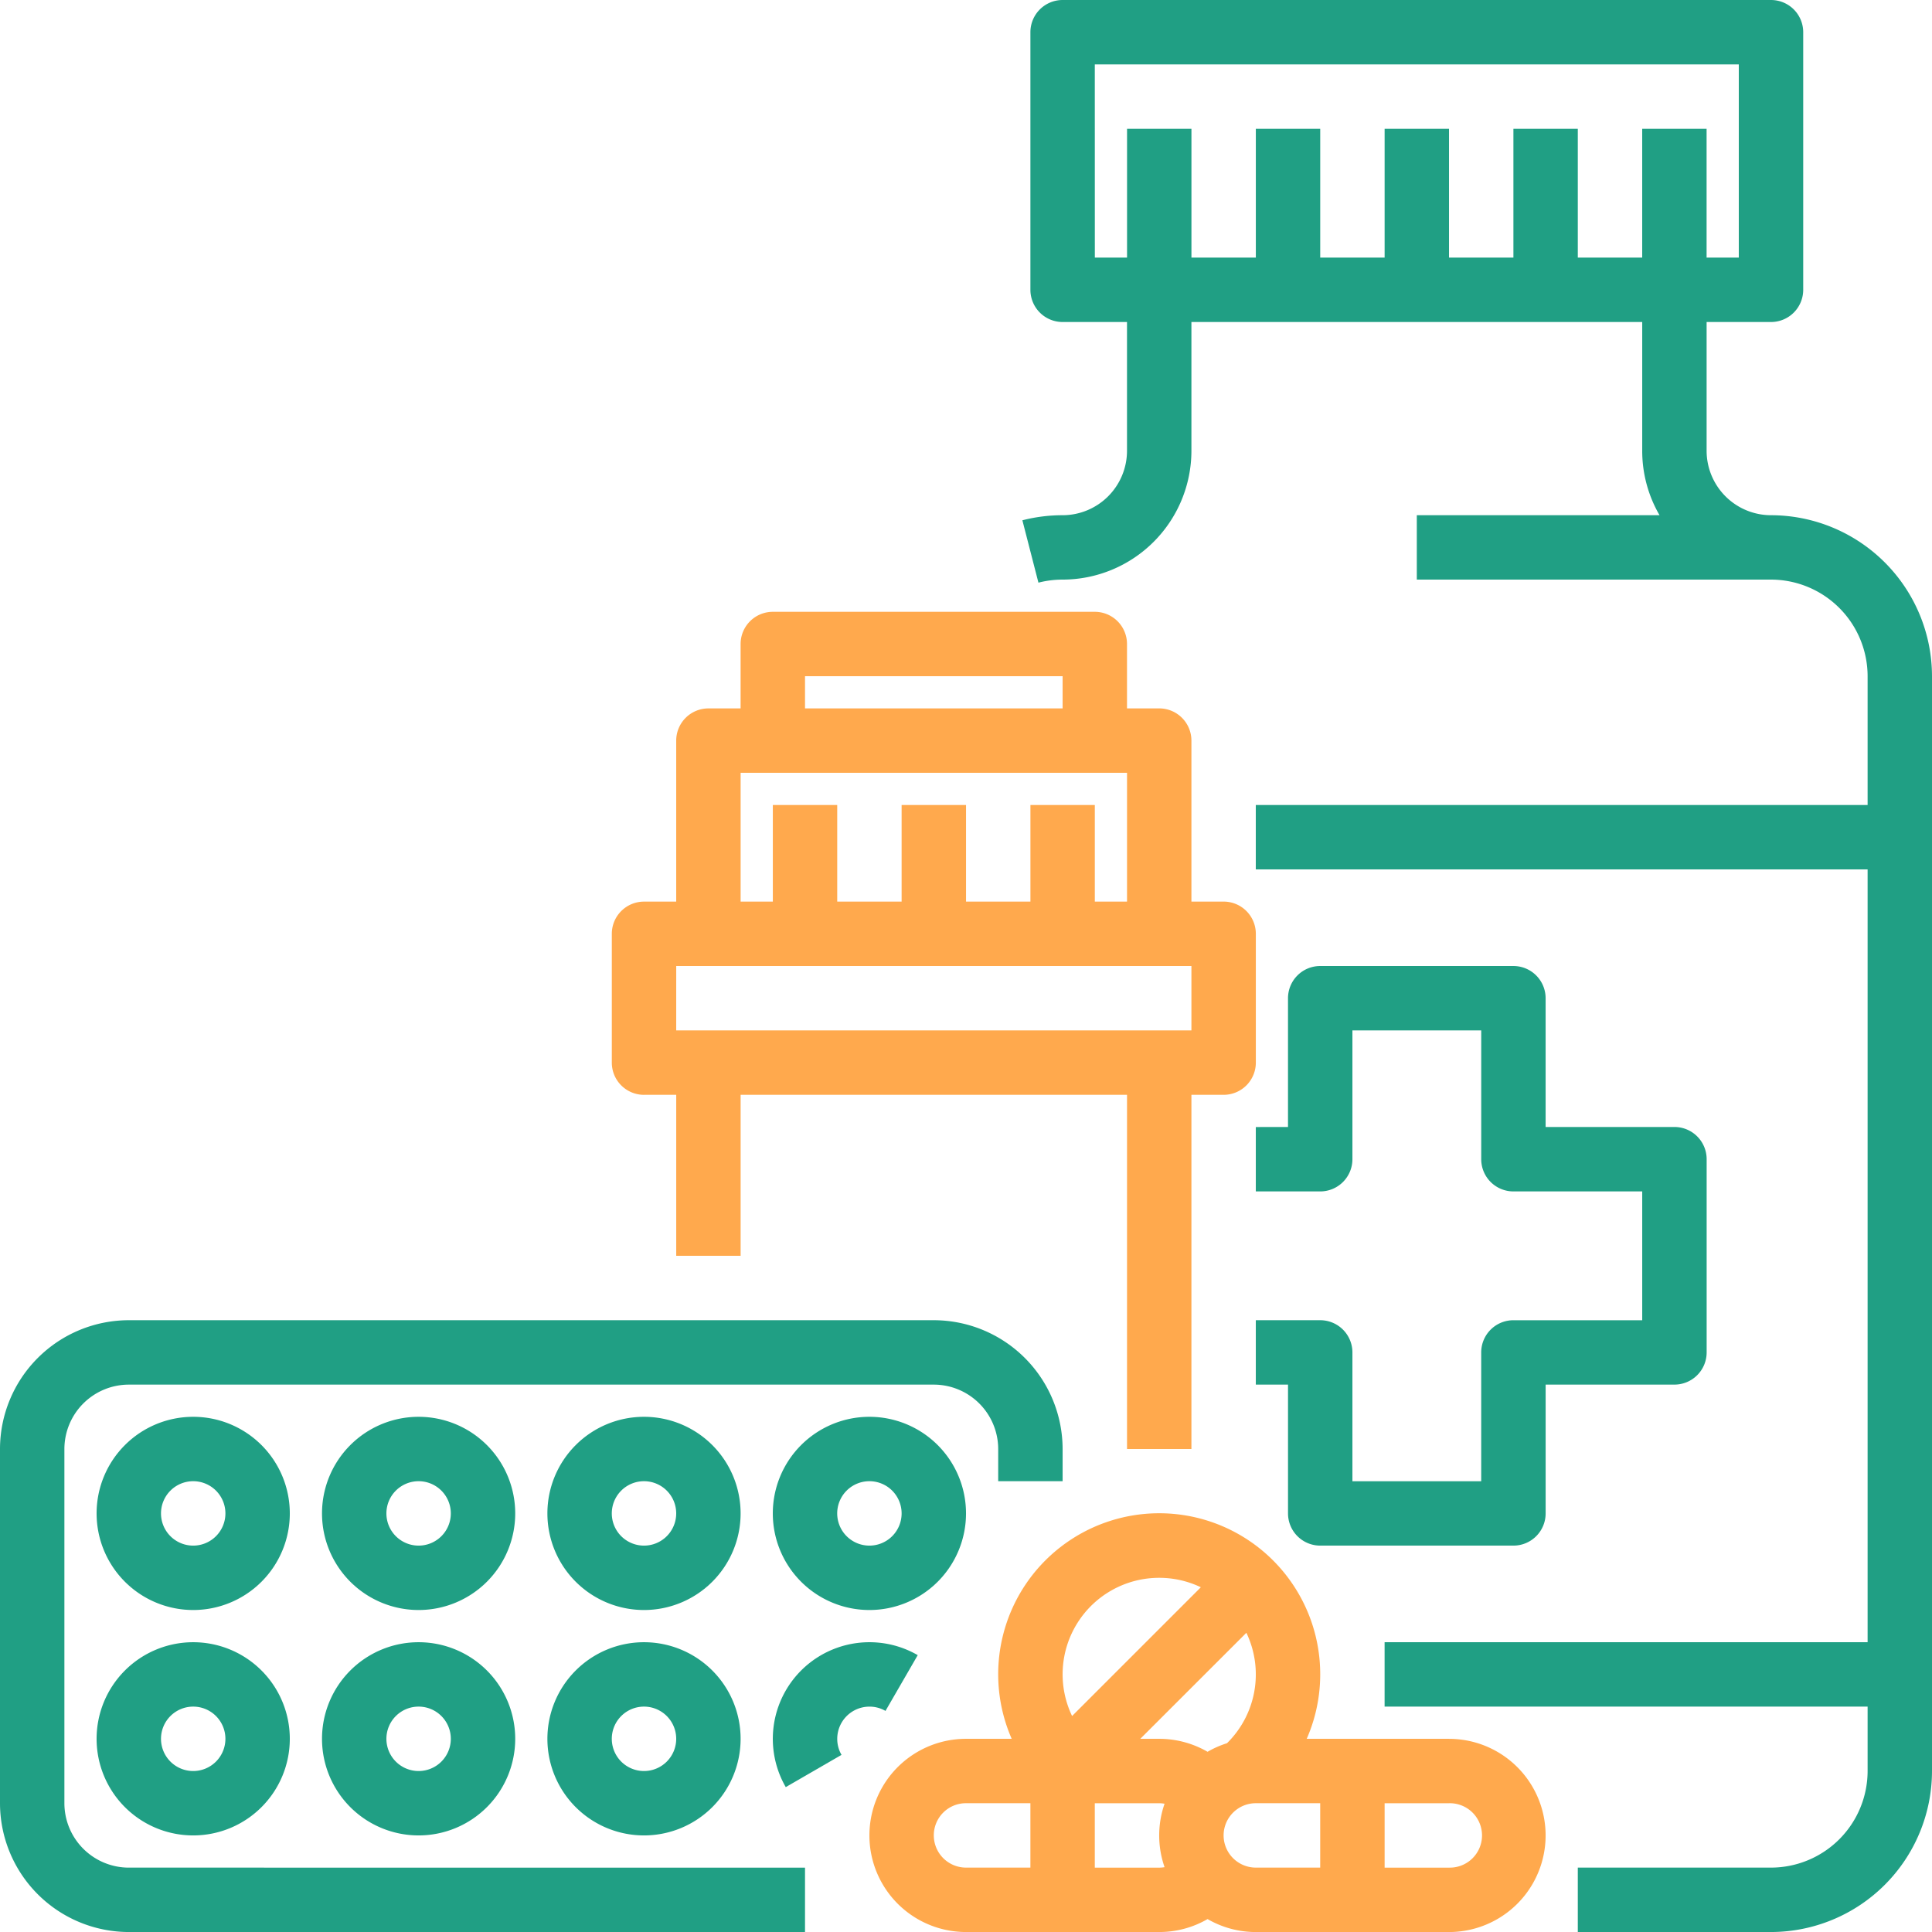
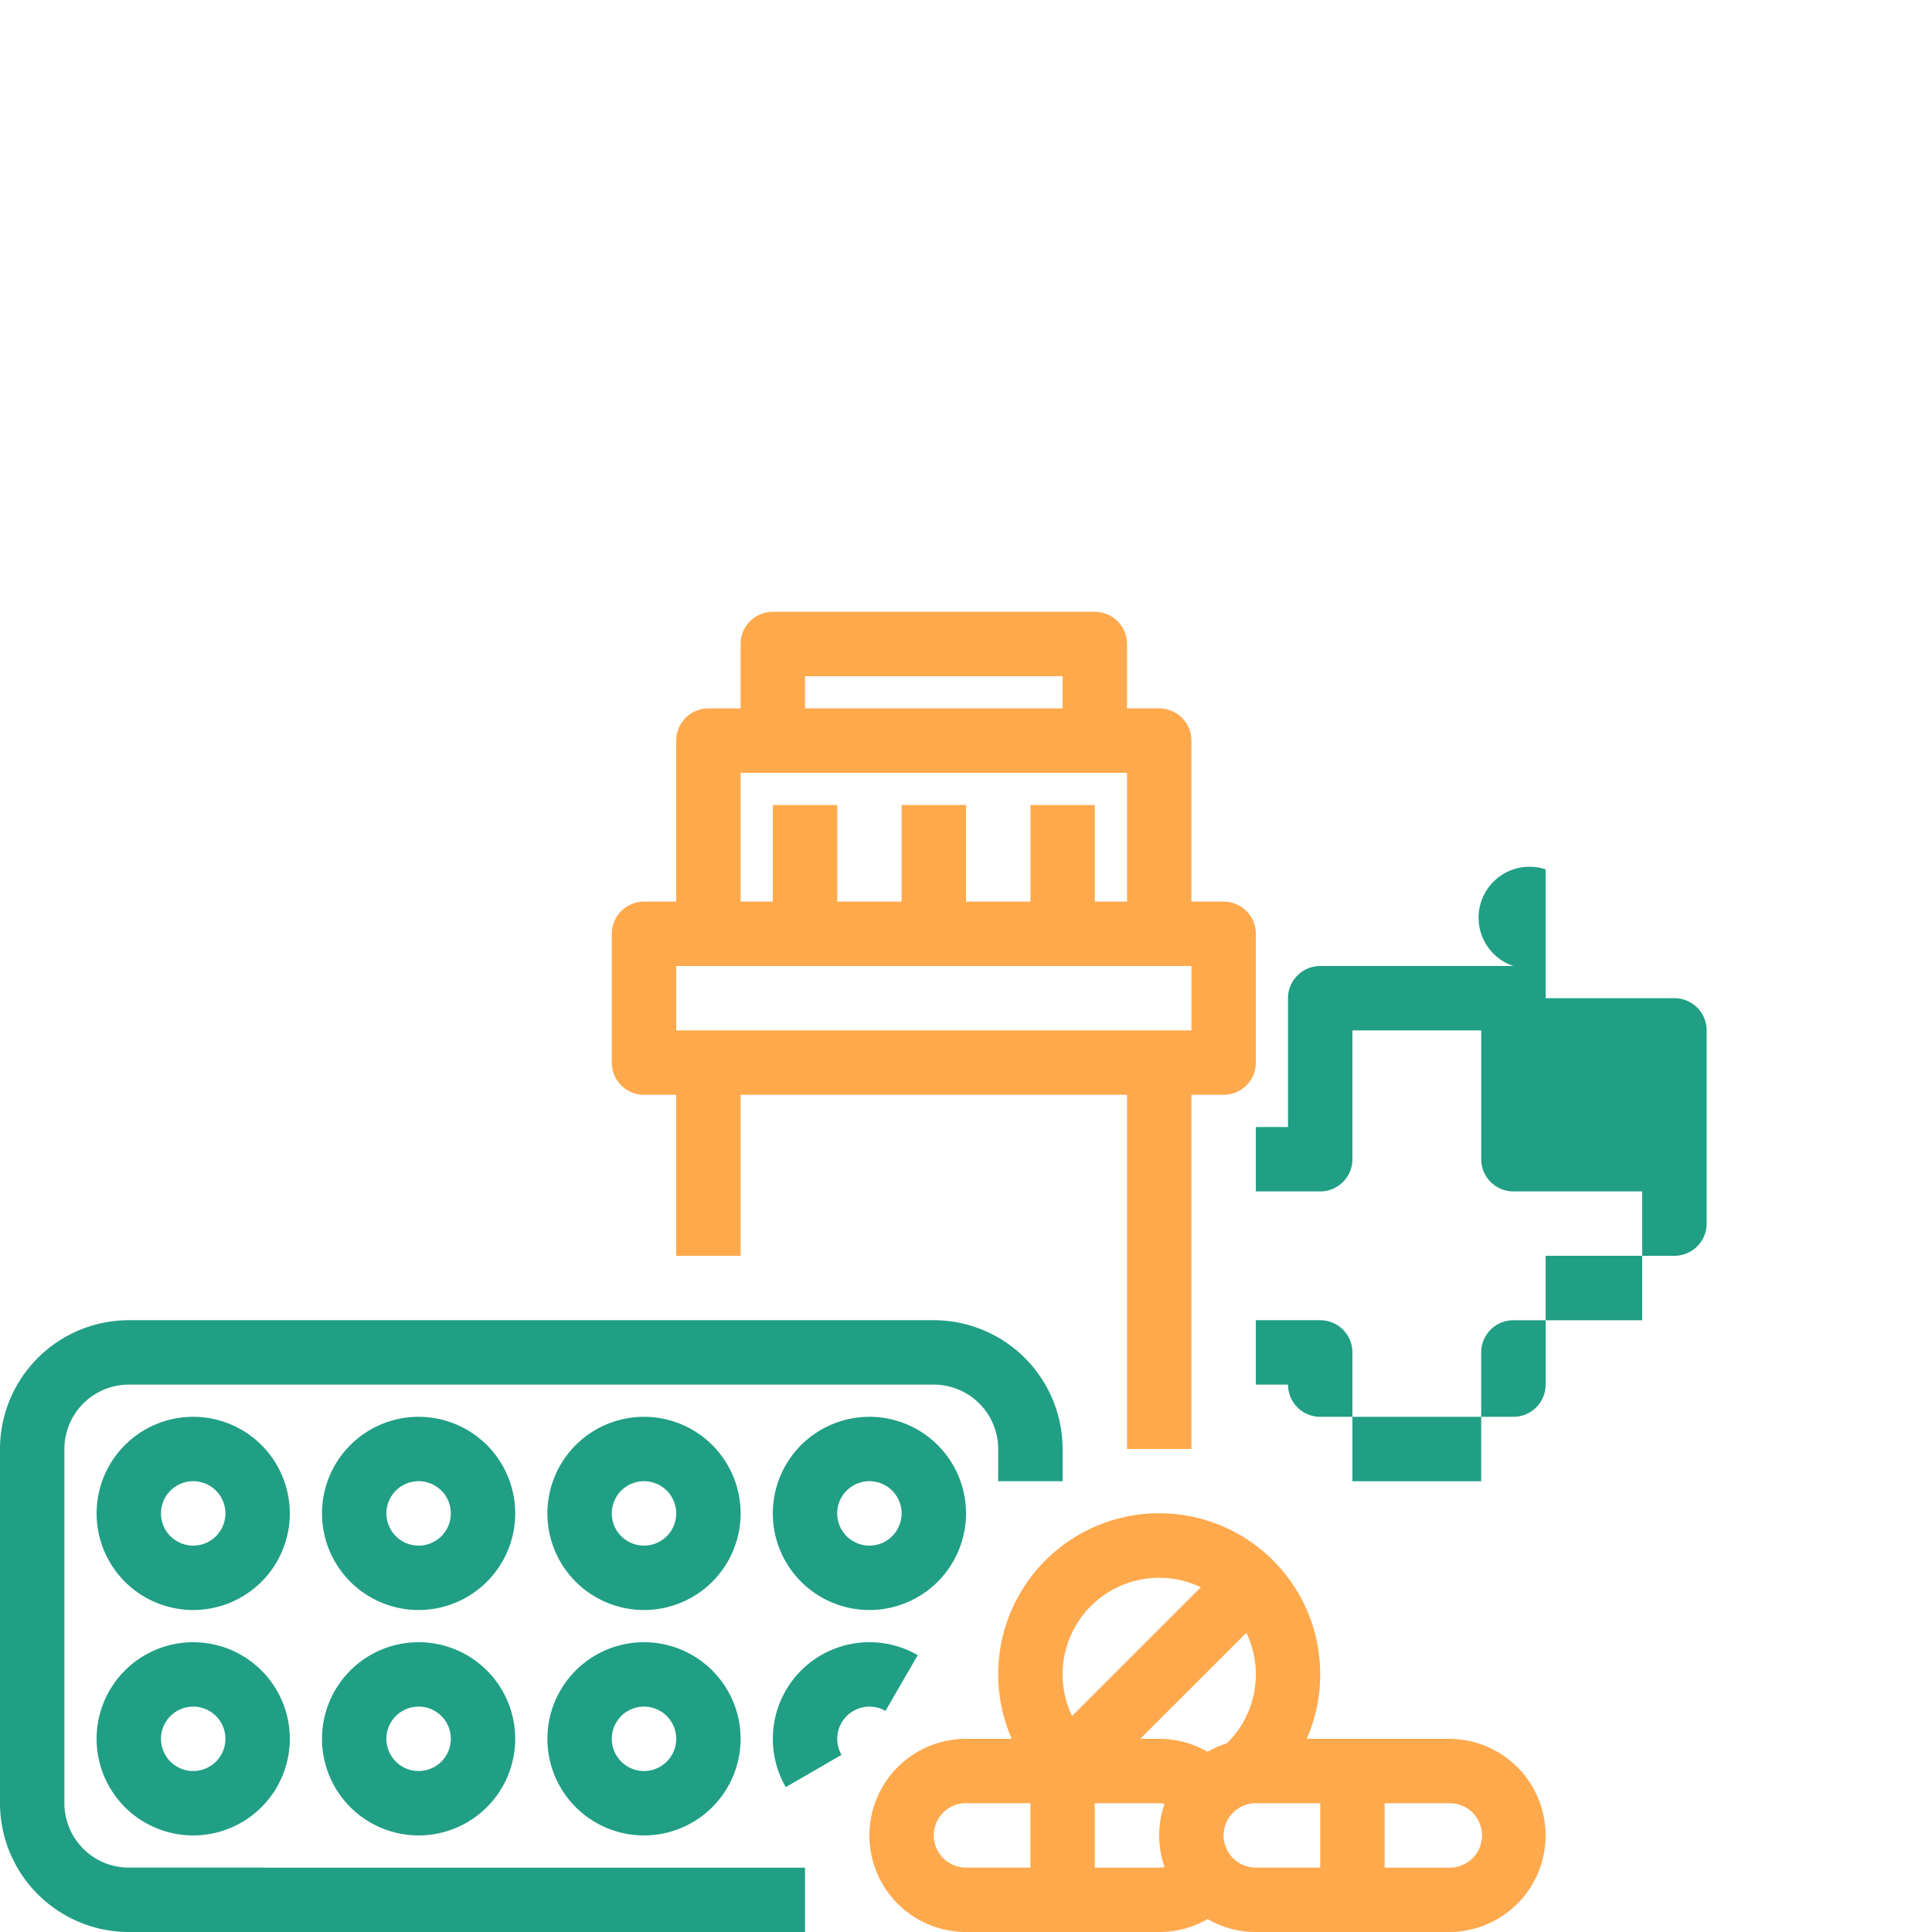
<svg xmlns="http://www.w3.org/2000/svg" width="96.999" height="97.001" viewBox="0 0 96.999 97.001">
  <g id="Group_18179" data-name="Group 18179" transform="translate(-2843 -180)">
    <g id="Out_line" data-name="Out line" transform="translate(2827 164)">
      <path id="Path_28049" data-name="Path 28049" d="M19.233,368.25V350.467a3.237,3.237,0,0,1,3.233-3.233H62.883a3.237,3.237,0,0,1,3.233,3.233v1.617H69.35v-1.617A6.474,6.474,0,0,0,62.883,344H22.467A6.474,6.474,0,0,0,16,350.467V368.25a6.474,6.474,0,0,0,6.467,6.467h33.95v-3.233H22.467a3.237,3.237,0,0,1-3.234-3.234Z" transform="translate(0 -261.717)" fill="#209f84" />
      <path id="Path_28050" data-name="Path 28050" d="M44.85,368a4.85,4.85,0,1,0,4.85,4.85A4.85,4.85,0,0,0,44.85,368Zm0,6.467a1.617,1.617,0,1,1,1.617-1.617A1.617,1.617,0,0,1,44.85,374.467Z" transform="translate(-19.15 -280.867)" fill="#209f84" />
      <path id="Path_28051" data-name="Path 28051" d="M100.85,368a4.85,4.85,0,1,0,4.85,4.85,4.85,4.85,0,0,0-4.85-4.85Zm0,6.467a1.617,1.617,0,1,1,1.617-1.617A1.617,1.617,0,0,1,100.85,374.467Z" transform="translate(-63.833 -280.867)" fill="#209f84" />
      <path id="Path_28052" data-name="Path 28052" d="M156.85,368a4.85,4.85,0,1,0,4.85,4.85A4.85,4.85,0,0,0,156.85,368Zm0,6.467a1.617,1.617,0,1,1,1.617-1.617,1.617,1.617,0,0,1-1.617,1.617Z" transform="translate(-108.517 -280.867)" fill="#209f84" />
      <path id="Path_28053" data-name="Path 28053" d="M208,372.85a4.85,4.85,0,1,0,4.85-4.85,4.85,4.85,0,0,0-4.85,4.85Zm6.467,0a1.617,1.617,0,1,1-1.617-1.617A1.617,1.617,0,0,1,214.467,372.85Z" transform="translate(-153.2 -280.867)" fill="#209f84" />
      <path id="Path_28054" data-name="Path 28054" d="M44.85,424a4.85,4.85,0,1,0,4.85,4.85A4.85,4.85,0,0,0,44.85,424Zm0,6.467a1.617,1.617,0,1,1,1.617-1.617,1.617,1.617,0,0,1-1.617,1.617Z" transform="translate(-19.15 -325.55)" fill="#209f84" />
      <path id="Path_28055" data-name="Path 28055" d="M100.85,424a4.85,4.85,0,1,0,4.85,4.85,4.85,4.85,0,0,0-4.85-4.85Zm0,6.467a1.617,1.617,0,1,1,1.617-1.617,1.617,1.617,0,0,1-1.617,1.617Z" transform="translate(-63.833 -325.55)" fill="#209f84" />
      <path id="Path_28056" data-name="Path 28056" d="M156.85,424a4.85,4.85,0,1,0,4.85,4.85A4.85,4.85,0,0,0,156.85,424Zm0,6.467a1.617,1.617,0,1,1,1.617-1.617,1.617,1.617,0,0,1-1.617,1.617Z" transform="translate(-108.517 -325.55)" fill="#209f84" />
      <path id="Path_28057" data-name="Path 28057" d="M212.85,427.233a1.591,1.591,0,0,1,.807.215l1.619-2.8a4.851,4.851,0,0,0-6.626,6.626l2.8-1.619a1.592,1.592,0,0,1-.215-.807,1.618,1.618,0,0,1,1.615-1.615Z" transform="translate(-153.2 -325.549)" fill="#209f84" />
      <path id="Path_28058" data-name="Path 28058" d="M169.617,192.25h1.617v8.083h3.233V192.25h19.4v17.783H197.1V192.25h1.617a1.617,1.617,0,0,0,1.617-1.617v-6.467a1.617,1.617,0,0,0-1.617-1.617H197.1v-8.083a1.617,1.617,0,0,0-1.617-1.617h-1.617v-3.233A1.617,1.617,0,0,0,192.25,168H176.083a1.617,1.617,0,0,0-1.617,1.617v3.233H172.85a1.617,1.617,0,0,0-1.617,1.617v8.083h-1.617A1.617,1.617,0,0,0,168,184.167v6.467a1.617,1.617,0,0,0,1.617,1.617Zm8.083-21.017h12.933v1.617H177.7Zm-3.233,4.85h19.4v6.467H192.25V177.7h-3.233v4.85h-3.233V177.7H182.55v4.85h-3.233V177.7h-3.233v4.85h-1.617Zm-3.233,9.7H197.1v3.233H171.233Z" transform="translate(-121.283 -121.283)" fill="#ffa94d" />
-       <path id="Path_28059" data-name="Path 28059" d="M307.592,41.867a3.237,3.237,0,0,1-3.233-3.233V32.167h3.233a1.617,1.617,0,0,0,1.617-1.617V17.617A1.617,1.617,0,0,0,307.592,16H272.026a1.617,1.617,0,0,0-1.617,1.617V30.55a1.617,1.617,0,0,0,1.617,1.617h3.233v6.467a3.237,3.237,0,0,1-3.233,3.233,8.108,8.108,0,0,0-2.02.255l.806,3.131a4.871,4.871,0,0,1,1.214-.153,6.474,6.474,0,0,0,6.467-6.467V32.167h22.633v6.467a6.425,6.425,0,0,0,.87,3.233H289.809V45.1h17.783a4.855,4.855,0,0,1,4.85,4.85v6.467H281.725V59.65h30.717v38.8h-24.25v3.233h24.25v3.233a4.855,4.855,0,0,1-4.85,4.85h-9.7V113h9.7a8.093,8.093,0,0,0,8.083-8.083V49.95a8.093,8.093,0,0,0-8.083-8.083Zm-33.95-22.633h32.333v9.7h-1.617V22.467h-3.233v6.467h-3.233V22.467h-3.233v6.467h-3.233V22.467h-3.233v6.467H284.96V22.467h-3.233v6.467h-3.233V22.467h-3.233v6.467h-1.617Z" transform="translate(-202.676)" fill="#209f84" />
-       <path id="Path_28060" data-name="Path 28060" d="M340.933,256h-9.7a1.617,1.617,0,0,0-1.617,1.617v6.467H328v3.233h3.233a1.617,1.617,0,0,0,1.617-1.617v-6.467h6.467V265.7a1.617,1.617,0,0,0,1.617,1.617H347.4v6.467h-6.467a1.617,1.617,0,0,0-1.617,1.617v6.467H332.85V275.4a1.617,1.617,0,0,0-1.617-1.617H328v3.233h1.617v6.467a1.617,1.617,0,0,0,1.617,1.617h9.7a1.617,1.617,0,0,0,1.617-1.617v-6.467h6.467a1.617,1.617,0,0,0,1.617-1.617v-9.7a1.617,1.617,0,0,0-1.617-1.617H342.55v-6.467A1.617,1.617,0,0,0,340.933,256Z" transform="translate(-248.95 -191.5)" fill="#209f84" />
+       <path id="Path_28060" data-name="Path 28060" d="M340.933,256h-9.7a1.617,1.617,0,0,0-1.617,1.617v6.467H328v3.233h3.233a1.617,1.617,0,0,0,1.617-1.617v-6.467h6.467V265.7a1.617,1.617,0,0,0,1.617,1.617H347.4v6.467h-6.467a1.617,1.617,0,0,0-1.617,1.617v6.467H332.85V275.4a1.617,1.617,0,0,0-1.617-1.617H328v3.233h1.617a1.617,1.617,0,0,0,1.617,1.617h9.7a1.617,1.617,0,0,0,1.617-1.617v-6.467h6.467a1.617,1.617,0,0,0,1.617-1.617v-9.7a1.617,1.617,0,0,0-1.617-1.617H342.55v-6.467A1.617,1.617,0,0,0,340.933,256Z" transform="translate(-248.95 -191.5)" fill="#209f84" />
      <path id="Path_28061" data-name="Path 28061" d="M261.1,403.286h-7.144a8.084,8.084,0,1,0-14.812,0H236.85a4.85,4.85,0,1,0,0,9.7h9.7a4.824,4.824,0,0,0,2.428-.65,4.819,4.819,0,0,0,2.422.651h9.7a4.85,4.85,0,1,0,0-9.7Zm-10.174-5.323a4.845,4.845,0,0,1-.973,5.544,4.823,4.823,0,0,0-.975.43,4.854,4.854,0,0,0-2.427-.651H245.6Zm-4.376-2.76a4.821,4.821,0,0,1,2.09.474l-6.464,6.464a4.845,4.845,0,0,1,4.375-6.938Zm-11.317,12.933a1.612,1.612,0,0,1,1.617-1.617h3.233v3.233H236.85a1.619,1.619,0,0,1-1.617-1.617Zm8.083,1.617V406.52h3.233a1.618,1.618,0,0,1,.27.025,4.833,4.833,0,0,0,0,3.185,1.634,1.634,0,0,1-.27.024Zm6.467-1.617a1.618,1.618,0,0,1,1.617-1.617h3.233v3.233H251.4a1.619,1.619,0,0,1-1.617-1.616Zm11.317,1.617h-3.233V406.52H261.1a1.617,1.617,0,1,1,0,3.233Z" transform="translate(-172.35 -299.986)" fill="#ffa94d" />
    </g>
  </g>
</svg>